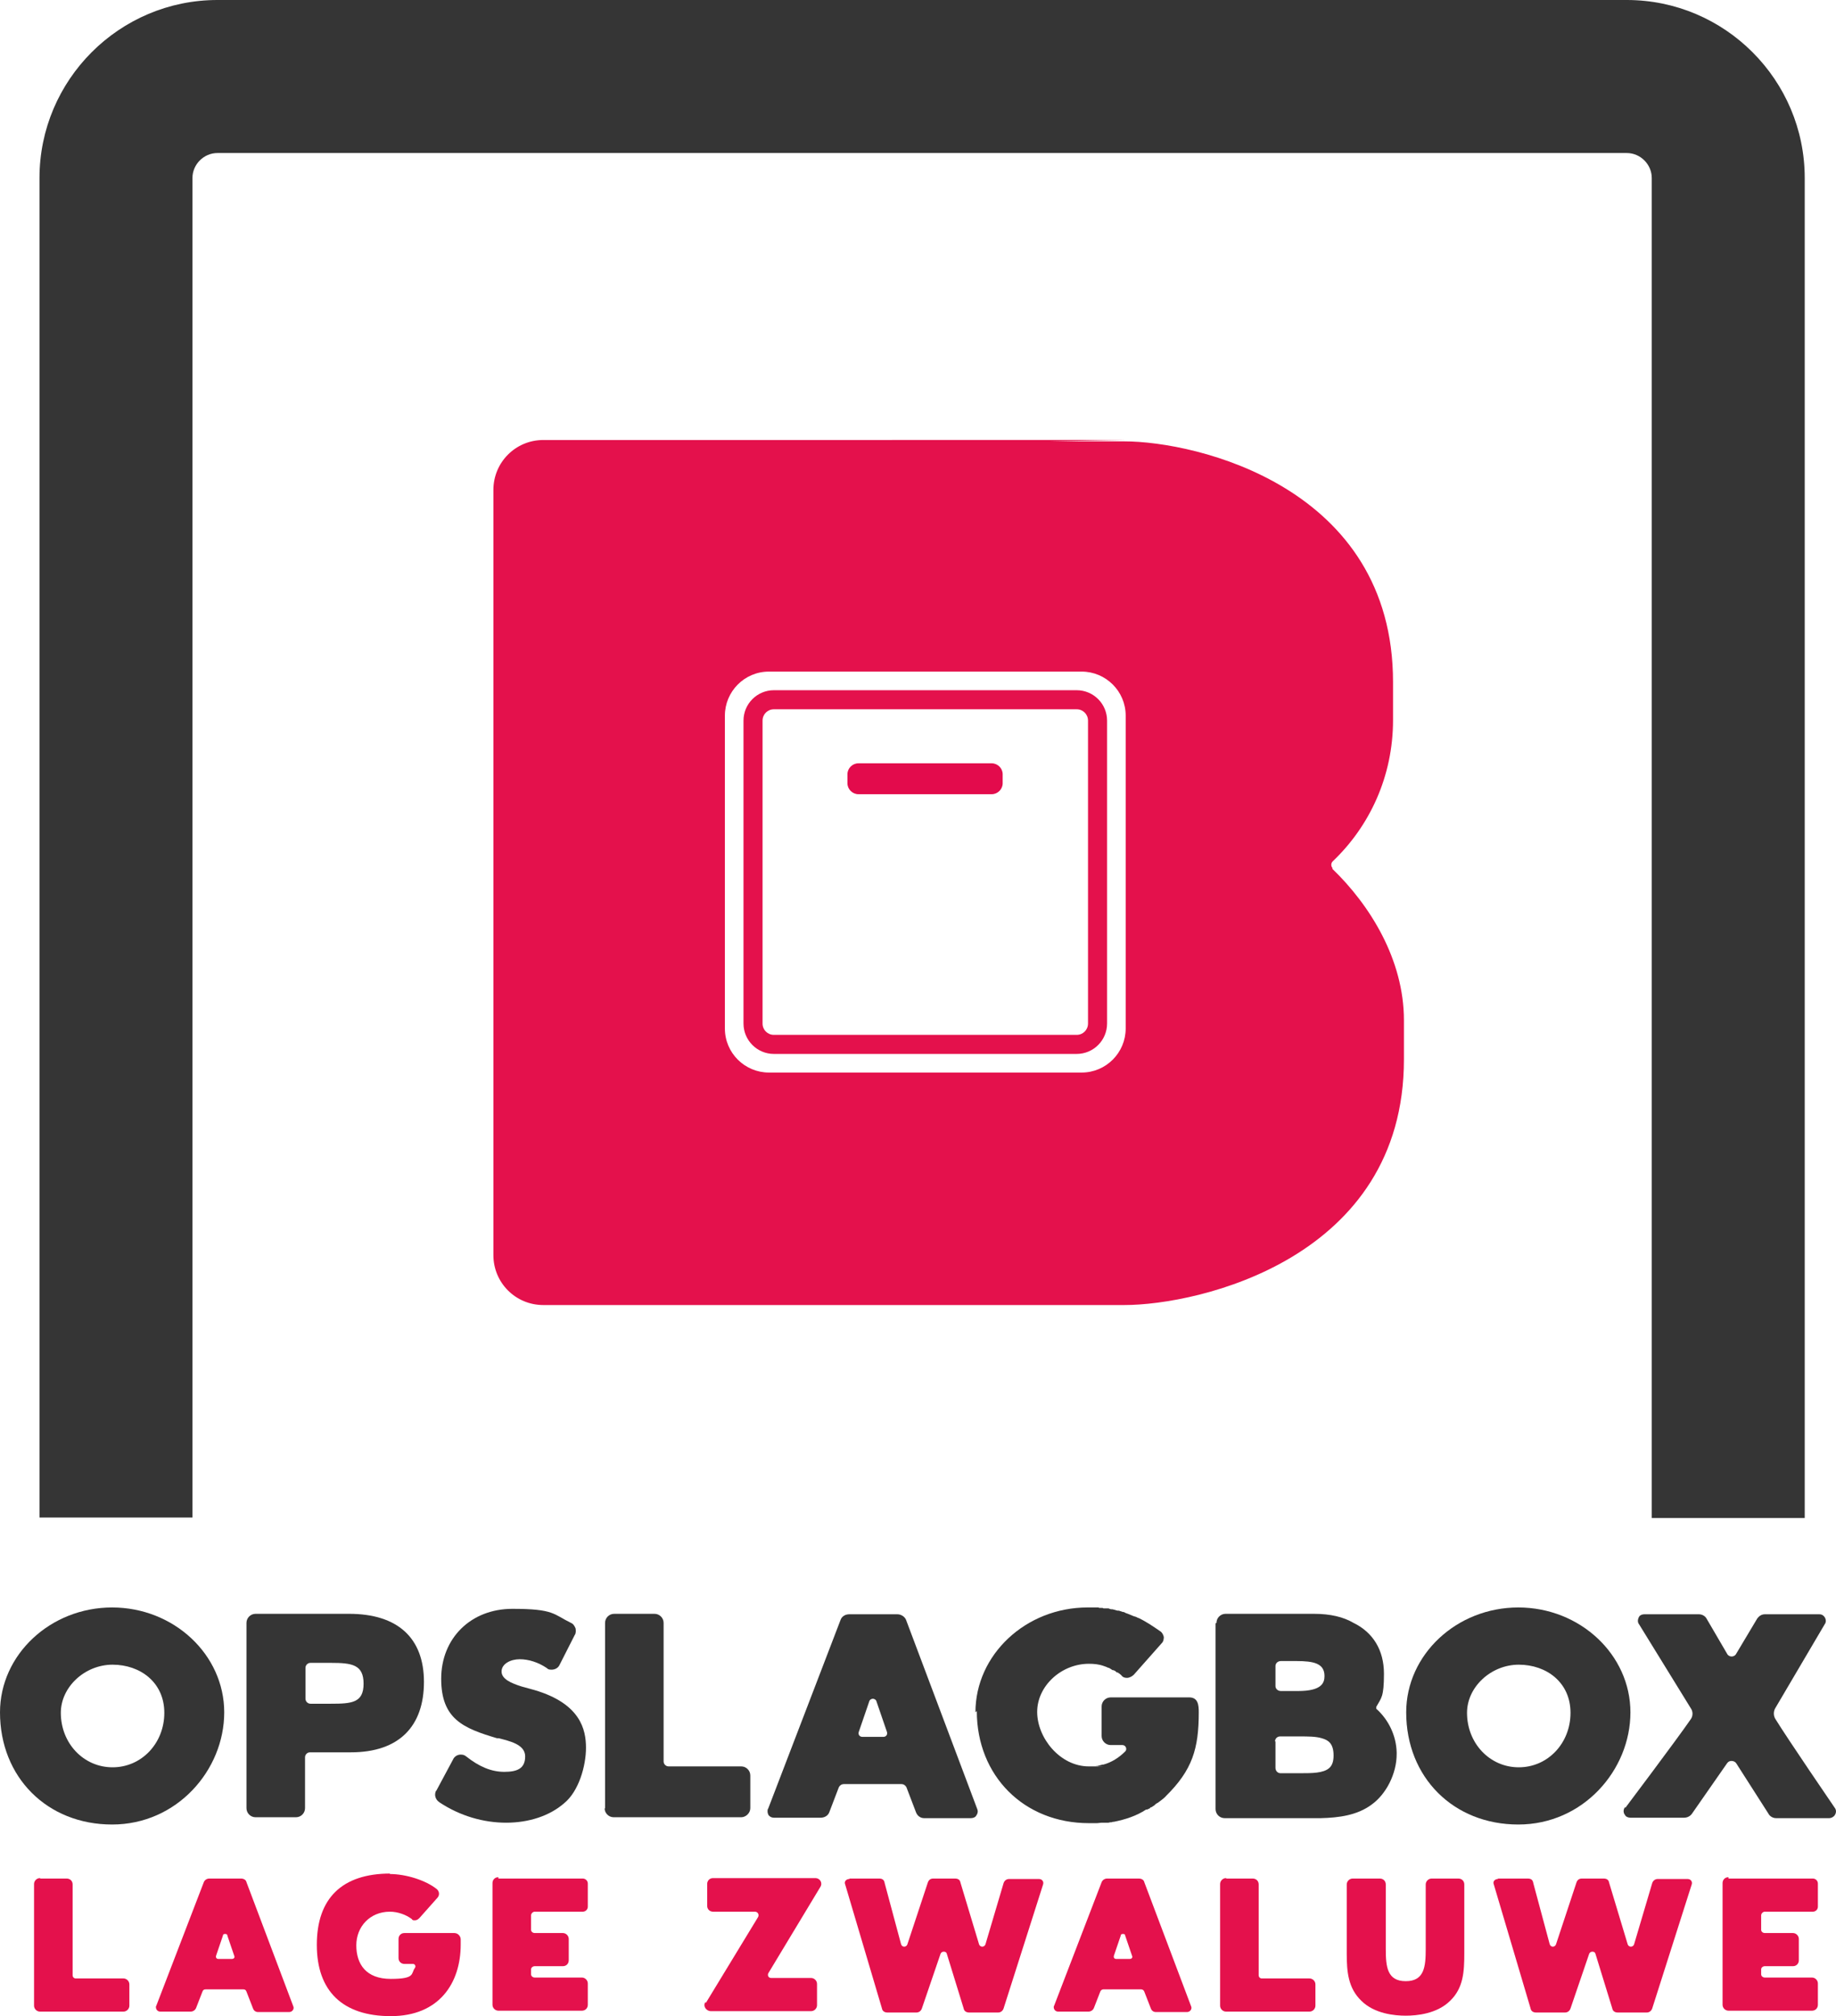
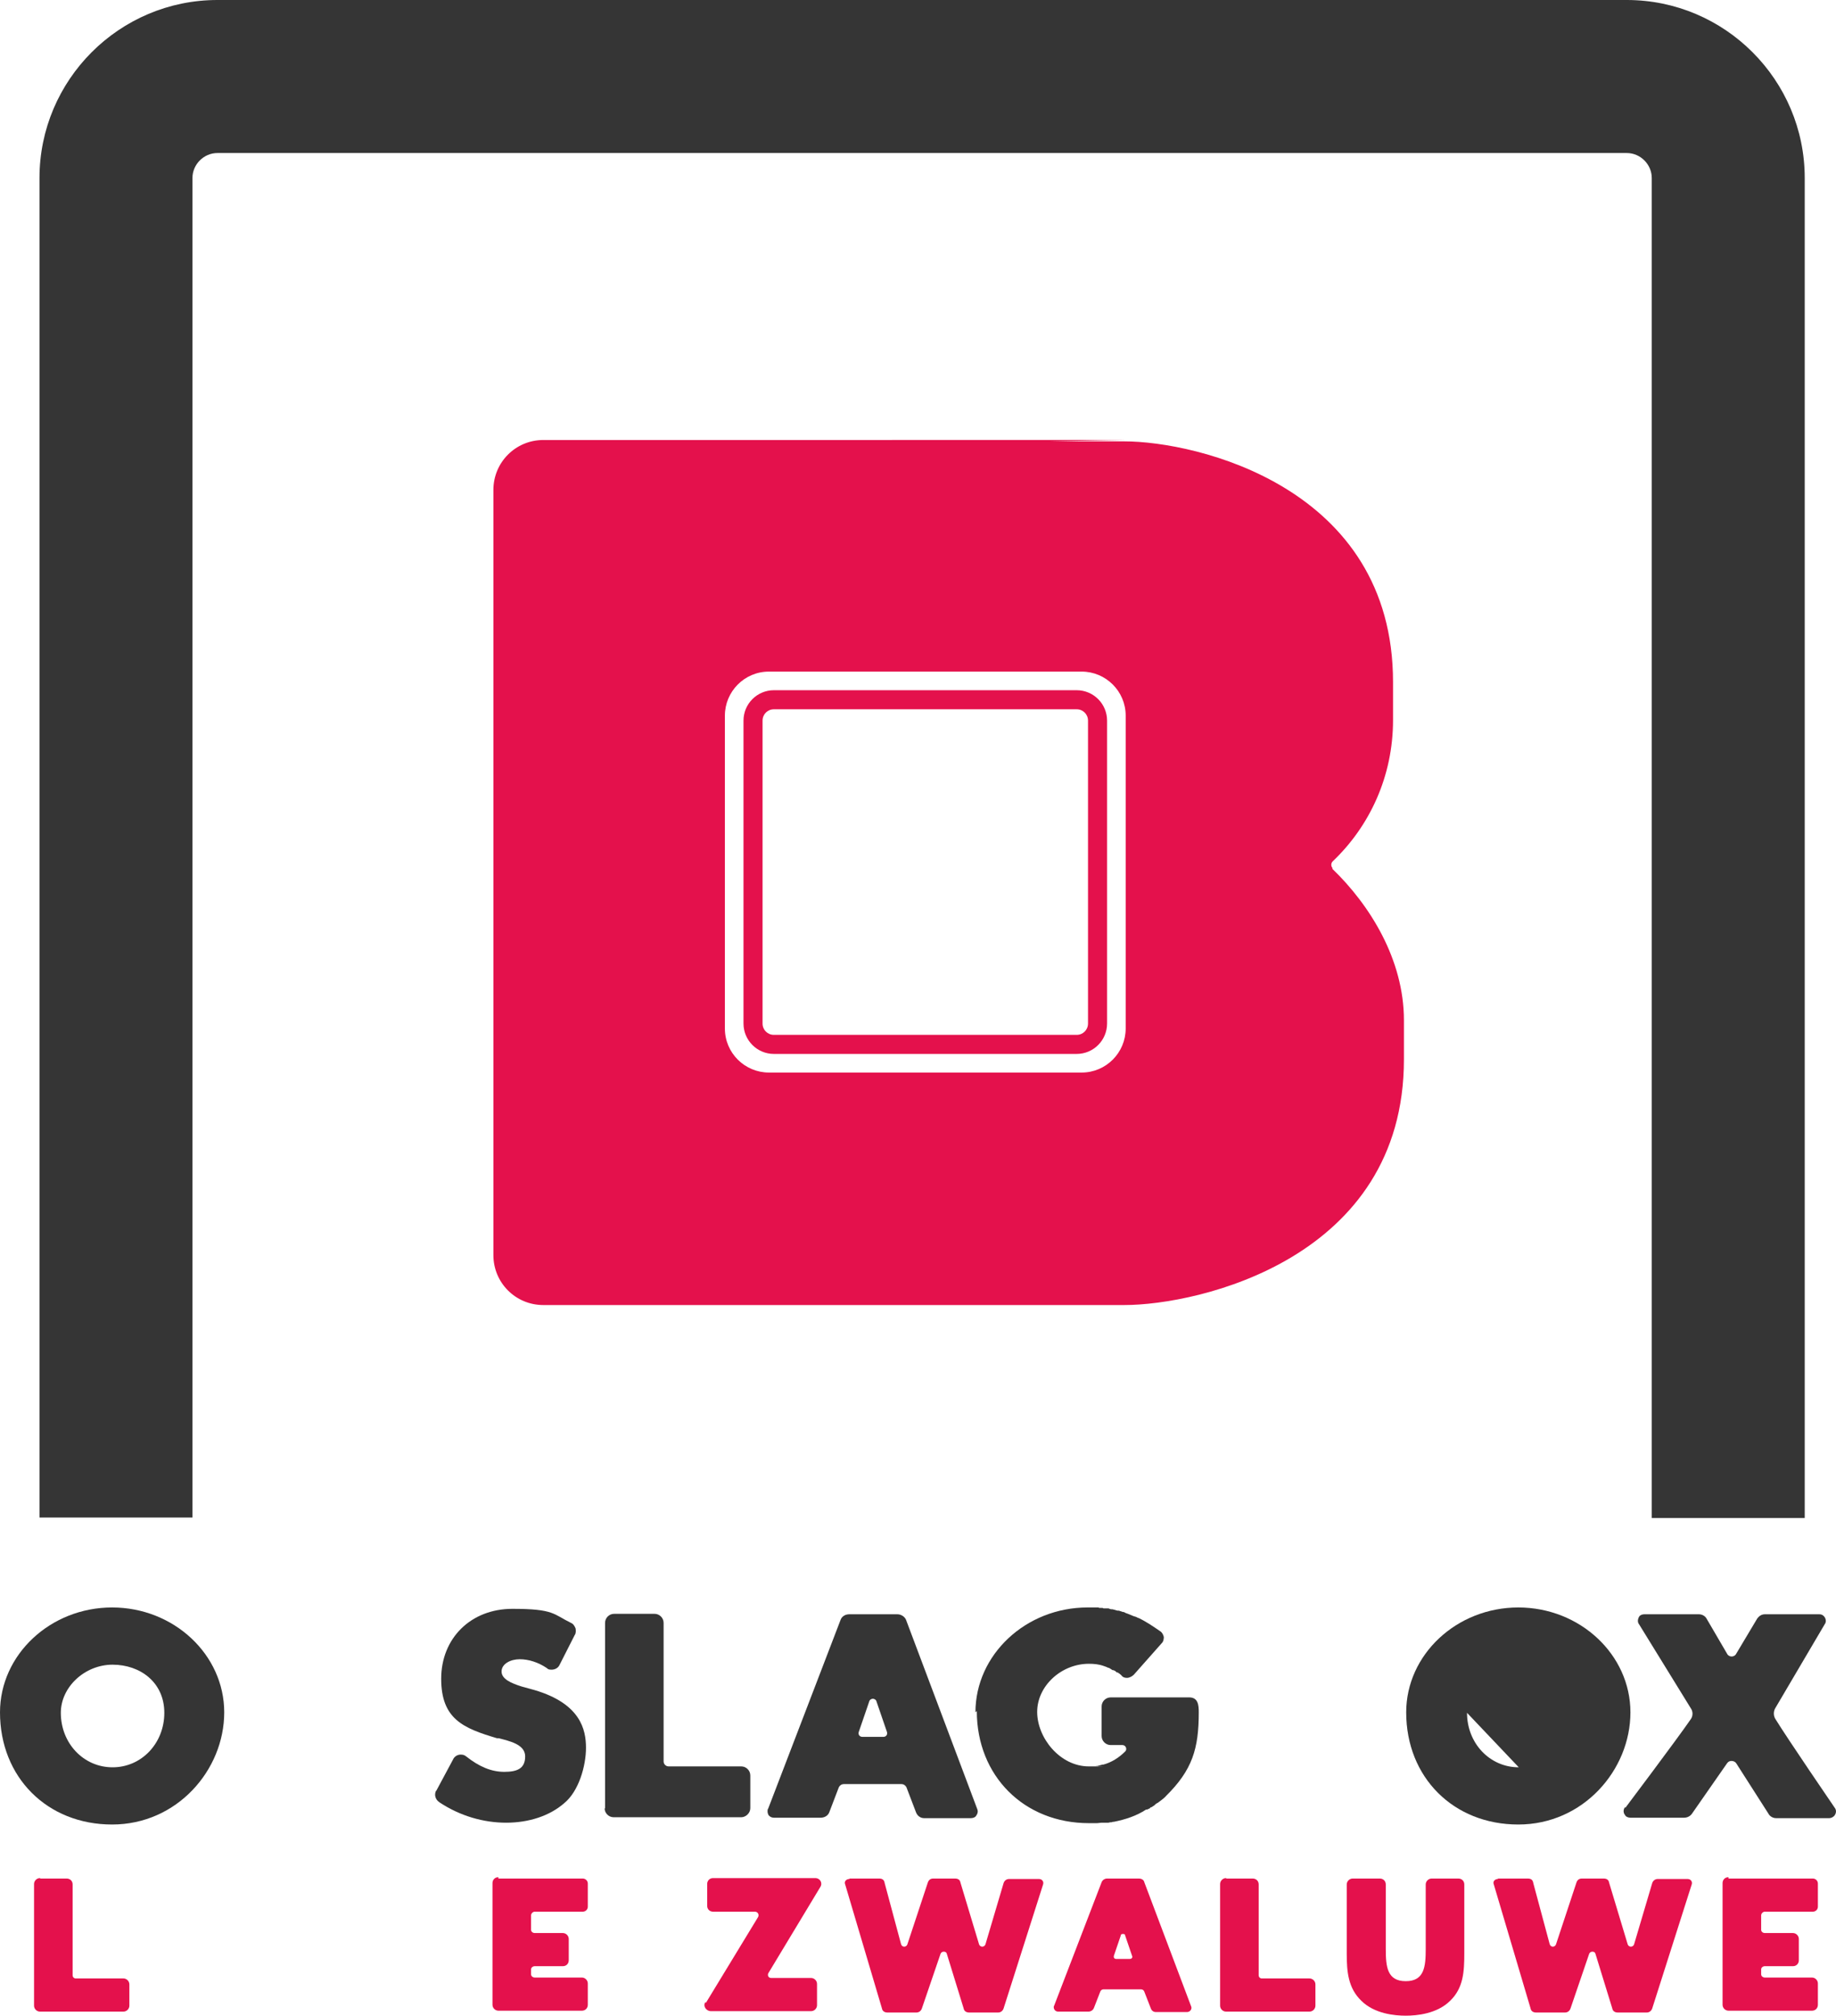
<svg xmlns="http://www.w3.org/2000/svg" id="Laag_2" width="404.49" height="444" viewBox="0 0 404.49 444">
  <defs>
    <style>.cls-1{fill:#e30b4c;}.cls-2{fill:none;}.cls-3{fill:#e4114c;}.cls-4{fill:#353535;}.cls-5{clip-path:url(#clippath);}</style>
    <clipPath id="clippath">
      <rect class="cls-2" x="186.7" y="168.1" width="34.2" height="6.8" />
    </clipPath>
  </defs>
  <g id="Laag_1-2">
    <g id="Laag_10">
      <path class="cls-4" d="M397.6,334.3h-33.7V39.2c0-3-2.5-5.5-5.5-5.5H47.9c-3,0-5.5,2.5-5.5,5.5v295H8.7V39.2C8.7,17.6,26.3,0,47.9,0h310.5c21.6,0,39.2,17.6,39.2,39.2v295.1Z" />
      <path class="cls-4" d="M0,377.1c0-12.7,11.1-23.1,24.7-23.1s24.7,10.4,24.7,23.1-10.4,24.7-24.7,24.7S0,391.4,0,377.1ZM13.4,377.2c0,6.7,5,12,11.4,12s11.4-5.3,11.4-12-5.3-10.6-11.4-10.6-11.4,4.9-11.4,10.6Z" />
-       <path class="cls-4" d="M54.3,398.3v-40.9c0-1.1.9-2,2-2h20.6c10.7,0,16.5,5.3,16.5,15s-5.4,15.5-16.1,15.5h-9c-.6,0-1.1.5-1.1,1.1v11.2c0,1.1-.9,2-2,2h-8.9c-1.1,0-2-.9-2-2v.1ZM67.3,374.1c0,.6.5,1.1,1.1,1.1h4.5c4.6,0,7.2-.2,7.2-4.4s-2.5-4.6-7.2-4.6h-4.5c-.6,0-1.1.5-1.1,1.1v6.8Z" />
      <path class="cls-4" d="M96.1,394.4l3.7-6.9c.3-.7,1-1.1,1.7-1.1s.9.2,1.2.4c2.9,2.3,5.6,3.4,8.4,3.4s4.6-.7,4.6-3.4-3.6-3.4-5.8-4h-.4c-7.4-2.2-12.3-4.2-12.3-13.1s6.5-15.4,15.7-15.4,9,1.2,12.9,3.1c.5.2.8.7,1,1.2.1.5.1,1.1-.2,1.5l-3.3,6.5c-.3.7-1,1.1-1.8,1.1s-.8-.2-1.1-.4c-1.8-1.2-3.9-1.9-5.9-1.9s-4,1-4,2.7,2.2,2.6,4.4,3.3l2.9.8c10.1,3,11.3,8.7,11.3,12.7s-1.6,9.6-4.8,12.2c-3.2,2.8-7.8,4.3-12.8,4.3s-10.2-1.5-14.7-4.5c-.9-.6-1.2-1.7-.7-2.6v.1Z" />
      <path class="cls-4" d="M133.3,398.3v-40.9c0-1.1.9-2,2-2h8.9c1.1,0,2,.9,2,2v30.5c0,.6.5,1.1,1.1,1.1h16c1.1,0,2,.9,2,2v7.2c0,1.1-1,2-2,2h-28.1c-1.1,0-2-.9-2-2l.1.1Z" />
      <path class="cls-4" d="M169.2,398.4l16-41.7c.3-.8,1.1-1.2,1.9-1.2h10.6c.8,0,1.6.5,1.9,1.2l15.7,41.7c.2.5.1,1-.2,1.4-.2.4-.7.6-1.2.6h-10.3c-.8,0-1.5-.5-1.8-1.3l-2.1-5.5c-.2-.4-.6-.7-1.1-.7h-12.7c-.5,0-.9.3-1.1.7l-2.1,5.5c-.3.8-1.1,1.2-1.9,1.2h-10.3c-.5,0-.9-.2-1.2-.6-.2-.4-.3-.9-.1-1.4v.1ZM190.1,382.5h4.5c.6,0,1-.5.8-1.1l-2.3-6.7c-.1-.4-.5-.6-.8-.6s-.7.2-.8.6l-2.3,6.7c-.2.6.2,1.1.8,1.1h.1Z" />
      <path class="cls-4" d="M214.9,377.1c0-12.7,11.1-23.1,24.7-23.1s.8,0,1.2,0h1.2c.1.1.3.1.4.1h.3c.2,0,.3,0,.4.1h1.1c.2.1.5.2.7.2h.2c.4.1.7.2,1.1.3h.3c.3.1.6.2.9.3h.2c.3.2.6.3.9.4l1.2.5c.4.1.7.2,1,.4h.1c1.7.8,3.3,1.9,4.9,3,.4.3.6.8.7,1.2,0,.5-.1,1-.4,1.3l-6.2,7c-.4.4-1,.7-1.5.7s-.9-.1-1.2-.5l-.2-.2c-.2-.2-.4-.3-.7-.5h-.2c-.2-.3-.5-.4-.7-.5h-.2c-.3-.2-.6-.4-.8-.5h-.1c-.4-.2-.7-.3-1-.4h0c-1.1-.4-2.2-.5-3.3-.5-6.1,0-11.4,4.9-11.4,10.6s5,12,11.4,12,1,0,1.5-.1h.4c.4-.1.7-.2,1.1-.3h.2c1.8-.5,3.4-1.5,4.8-2.9.5-.5.1-1.4-.6-1.4h-2.6c-1.1,0-2-.9-2-2v-6.5c0-1.1.9-2,2-2h17.3c2,0,2.1,1.8,2.1,3.3,0,8-1.4,12.7-7.3,18.5h0c-.1.2-1.4,1.2-1.7,1.4-.2.1-.4.2-.5.3l-.2.2c-.2.2-.5.3-.7.5h-.2c-.1.2-.2.2-.3.3-.2,0-.3.2-.5.2h-.2c-2.1,1.4-4.6,2.2-7.1,2.7h0c-.1,0-.3,0-.5.1-.2,0-.4,0-.7.1h-1.4c-.4,0-.8.1-1.2.1h-1.7c-14.3,0-24.7-10.4-24.7-24.7l-.3.3Z" />
-       <path class="cls-4" d="M268,357.4c0-1.1.9-2,2-2h19.5c3.6,0,6.5.7,8.7,2,4.3,2.1,6.7,6,6.7,11.2s-.6,5.3-1.7,7.3v.4c2.7,2.4,4.4,5.9,4.5,9.6v.4c0,4.3-2.3,8.8-5.5,11.1-3.2,2.4-7.3,2.9-11.2,3h-21.2c-1.1,0-2-.9-2-2v-40.9l.2-.1ZM282.2,372.4h3.8c5.2,0,5.8-1.8,5.8-3.3,0-2.8-2.4-3.3-6.2-3.3h-3.4c-.7,0-1.2.5-1.2,1.1v4.4c0,.6.5,1.1,1.2,1.1h0ZM281,383.5v5.8c0,.7.5,1.2,1.1,1.2h4.5c2.4,0,4.9,0,6.2-1.1.7-.6,1-1.5,1-2.8,0-2.7-1.2-3.4-2.6-3.8-1.3-.4-3.1-.4-4.7-.4h-4.5c-.6,0-1.1.5-1.1,1.1h.1Z" />
-       <path class="cls-4" d="M309.8,377.1c0-12.7,11.1-23.1,24.7-23.1s24.7,10.4,24.7,23.1-10.4,24.7-24.7,24.7-24.7-10.4-24.7-24.7ZM323.2,377.2c0,6.7,5,12,11.4,12s11.4-5.3,11.4-12-5.3-10.6-11.4-10.6-11.4,4.9-11.4,10.6Z" />
+       <path class="cls-4" d="M309.8,377.1c0-12.7,11.1-23.1,24.7-23.1s24.7,10.4,24.7,23.1-10.4,24.7-24.7,24.7-24.7-10.4-24.7-24.7ZM323.2,377.2c0,6.7,5,12,11.4,12Z" />
      <path class="cls-4" d="M358.1,398.1s11.3-15,14.4-19.5c.5-.7.5-1.7,0-2.4l-11.4-18.5c-.4-.5-.3-1.2.1-1.8.3-.3.7-.4,1.1-.4h12c.7,0,1.4.4,1.7,1l4.5,7.7c.2.4.6.6,1,.6s.8-.2,1-.6l4.6-7.7c.4-.6,1-1,1.7-1h12c.4,0,.7.1,1,.4.5.5.6,1.3.2,1.8l-10.9,18.5c-.4.7-.4,1.6,0,2.3,2.7,4.4,13.1,19.6,13.1,19.6.4.5.4,1.2-.1,1.8-.3.3-.7.5-1.1.5h-11.7c-.7,0-1.4-.4-1.7-1l-7.1-11.1c-.2-.3-.6-.5-1-.5s-.7.1-1,.5l-7.8,11.2c-.4.5-1,.8-1.7.8h-11.8c-.5,0-1-.2-1.2-.6-.4-.5-.4-1.2,0-1.7l.1.1Z" />
      <path class="cls-3" d="M293.6,191.2c-.4-.4-.4-1.1,0-1.5,8.2-7.8,13.3-18.8,13.3-31.1v-8.4c0-43-43.4-53-59.2-53h-16.7l16.7-.3H119.7c-6.1,0-11,4.9-11,11v168.5c0,6.1,4.9,11,11,11h128c16.3,0,61.6-10.2,61.6-54.1v-8.6c0-13.4-7.5-25.4-15.8-33.4l.1-.1ZM248,226.5c0,5.3-4.3,9.7-9.7,9.7h-68.9c-5.3,0-9.7-4.3-9.7-9.7v-68.9c0-5.3,4.3-9.7,9.7-9.7h68.9c5.3,0,9.7,4.3,9.7,9.7v68.9Z" />
      <g class="cls-5">
-         <path class="cls-1" d="M189.1,168.1h29.4c1.3,0,2.4,1.1,2.4,2.4v2c0,1.3-1.1,2.4-2.4,2.4h-29.4c-1.3,0-2.4-1.1-2.4-2.4v-2c0-1.3,1.1-2.4,2.4-2.4Z" />
-       </g>
+         </g>
      <path class="cls-3" d="M237.2,156.2c1.4,0,2.5,1.1,2.5,2.5v66.7c0,1.4-1.1,2.5-2.5,2.5h-66.7c-1.4,0-2.5-1.1-2.5-2.5v-66.7c0-1.4,1.1-2.5,2.5-2.5h66.7M237.2,152h-66.7c-3.7,0-6.7,3-6.7,6.7v66.7c0,3.7,3,6.7,6.7,6.7h66.7c3.7,0,6.7-3,6.7-6.7v-66.7c0-3.7-3-6.7-6.7-6.7h0Z" />
      <path class="cls-3" d="M8.9,413.7h5.8c.7,0,1.3.5,1.3,1.3v20c0,.4.3.7.7.7h10.5c.7,0,1.3.6,1.3,1.3v4.7c0,.7-.6,1.3-1.3,1.3H8.8c-.7,0-1.3-.6-1.3-1.3v-26.8c0-.7.6-1.3,1.3-1.3l.1.1Z" />
-       <path class="cls-3" d="M34.4,441.8l10.5-27.3c.2-.5.7-.8,1.2-.8h7c.6,0,1.1.3,1.2.8l10.3,27.3c.3.6-.2,1.3-.9,1.3h-6.8c-.6,0-1-.3-1.2-.9l-1.4-3.6c-.1-.3-.3-.5-.7-.5h-8.3c-.4,0-.6.2-.7.5l-1.4,3.6c-.2.5-.7.8-1.2.8h-6.7c-.7,0-1.1-.7-.9-1.3v.1ZM48.1,431.4h3c.4,0,.7-.3.5-.7l-1.5-4.4c0-.3-.2-.4-.5-.4s-.5.1-.5.4l-1.5,4.4c-.1.4.1.7.5.7h0Z" />
-       <path class="cls-3" d="M85.8,412.7c3.7,0,8,1.4,10.4,3.3.6.5.7,1.3.2,1.9l-4,4.5c-.3.3-.6.5-1,.5s-.5,0-.7-.3c-1.2-.9-3-1.6-4.8-1.6-4.4,0-7.4,3.3-7.4,7.4s2.1,7.4,7.6,7.4,4.4-1.2,5.3-2.4c.3-.4,0-.9-.4-.9h-1.9c-.7,0-1.3-.5-1.3-1.3v-4.2c0-.7.5-1.3,1.3-1.3h11c.8,0,1.4.7,1.4,1.4v1.1c0,8.6-4.8,15.8-15.4,15.8s-16.3-5.5-16.3-15.7,5.5-15.7,16.2-15.7l-.2.1Z" />
      <path class="cls-3" d="M109.8,413.7h18.6c.6,0,1.1.5,1.1,1.1v5.1c0,.6-.5,1.1-1.1,1.1h-10.6c-.4,0-.8.4-.8.8v3.2c0,.4.4.7.8.7h6.2c.7,0,1.3.6,1.3,1.3v4.7c0,.7-.5,1.3-1.3,1.3h-6.2c-.4,0-.8.3-.8.7v1.1c0,.4.4.7.8.7h10.4c.7,0,1.3.6,1.3,1.3v4.7c0,.7-.5,1.3-1.3,1.3h-18.4c-.7,0-1.3-.6-1.3-1.3v-26.8c0-.7.5-1.3,1.3-1.3v.3Z" />
      <path class="cls-3" d="M155.5,441.1l11.5-18.9c.3-.5,0-1.2-.7-1.2h-9.2c-.7,0-1.3-.5-1.3-1.3v-4.8c0-.7.5-1.3,1.3-1.3h22.5c1.1,0,1.7,1.1,1.1,2l-11.4,18.9c-.3.5,0,1.1.6,1.1h8.8c.7,0,1.3.6,1.3,1.3v4.7c0,.7-.6,1.3-1.3,1.3h-22.1c-1,0-1.8-1.1-1.2-2l.1.2Z" />
      <path class="cls-3" d="M187.2,413.7h6.5c.7,0,1.1.3,1.2,1l3.6,13.4c.1.4.4.6.7.6s.6-.2.7-.5l4.5-13.6c.2-.6.6-.9,1.2-.9h4.8c.7,0,1.1.3,1.2.9l4.1,13.6c.1.3.4.5.7.5s.6-.2.7-.5l4-13.5c.2-.6.7-.9,1.2-.9h6.6c.7,0,1.1.6.9,1.2l-8.7,27.3c-.2.6-.7.9-1.2.9h-6.4c-.6,0-1.1-.3-1.2-.9l-3.7-12c-.1-.4-.4-.5-.7-.5s-.6.2-.7.5l-4.1,12c-.2.6-.7.9-1.2.9h-6.4c-.6,0-1.1-.3-1.2-.9l-8.1-27.3c-.3-.7.3-1.2.9-1.2l.1-.1Z" />
      <path class="cls-3" d="M232.2,441.8l10.5-27.3c.2-.5.7-.8,1.2-.8h7c.6,0,1.1.3,1.2.8l10.3,27.3c.3.6-.2,1.3-.9,1.3h-6.8c-.6,0-1-.3-1.2-.9l-1.4-3.6c-.1-.3-.4-.5-.7-.5h-8.3c-.3,0-.6.2-.7.5l-1.4,3.6c-.2.5-.7.8-1.2.8h-6.7c-.7,0-1.1-.7-.9-1.3v.1ZM245.9,431.4h3c.4,0,.7-.3.5-.7l-1.5-4.4c0-.3-.2-.4-.5-.4s-.5.1-.5.4l-1.5,4.4c-.1.4.1.7.5.7Z" />
      <path class="cls-3" d="M270.2,413.7h5.8c.7,0,1.3.5,1.3,1.3v20c0,.4.3.7.7.7h10.5c.7,0,1.3.6,1.3,1.3v4.7c0,.7-.6,1.3-1.3,1.3h-18.4c-.7,0-1.3-.6-1.3-1.3v-26.8c0-.7.6-1.3,1.3-1.3l.1.1Z" />
      <path class="cls-3" d="M298.2,413.7h5.8c.7,0,1.3.5,1.3,1.3v14.2c0,3.9.3,7.1,4.4,7.1s4.4-3.2,4.4-7.1v-14.2c0-.7.6-1.3,1.3-1.3h5.9c.7,0,1.3.5,1.3,1.3v15.2c0,4-.2,7.6-3.1,10.4-2.9,2.9-7.4,3.3-9.8,3.3s-6.9-.4-9.8-3.3c-2.9-2.8-3.2-6.4-3.2-10.4v-15.2c0-.7.6-1.3,1.3-1.3h.2Z" />
      <path class="cls-3" d="M330,413.7h6.6c.7,0,1.1.3,1.2,1l3.6,13.4c.1.4.4.6.7.6s.6-.2.7-.5l4.5-13.6c.2-.6.6-.9,1.2-.9h4.8c.7,0,1.1.3,1.2.9l4.1,13.6c.1.3.4.5.7.5s.6-.2.7-.5l4-13.5c.2-.6.7-.9,1.2-.9h6.6c.7,0,1.1.6.9,1.2l-8.7,27.3c-.2.6-.7.9-1.2.9h-6.4c-.6,0-1.1-.3-1.2-.9l-3.7-12c-.1-.4-.4-.5-.7-.5s-.6.2-.7.5l-4.1,12c-.2.6-.7.9-1.2.9h-6.4c-.6,0-1.1-.3-1.2-.9l-8.1-27.3c-.3-.7.3-1.2.9-1.2v-.1Z" />
      <path class="cls-3" d="M380.8,413.7h18.6c.6,0,1.1.5,1.1,1.1v5.1c0,.6-.5,1.1-1.1,1.1h-10.6c-.4,0-.8.4-.8.8v3.2c0,.4.4.7.8.7h6.2c.7,0,1.3.6,1.3,1.3v4.7c0,.7-.5,1.3-1.3,1.3h-6.2c-.4,0-.8.3-.8.7v1.1c0,.4.4.7.8.7h10.4c.7,0,1.3.6,1.3,1.3v4.7c0,.7-.5,1.3-1.3,1.3h-18.4c-.7,0-1.3-.6-1.3-1.3v-26.8c0-.7.5-1.3,1.3-1.3v.3Z" />
    </g>
  </g>
</svg>